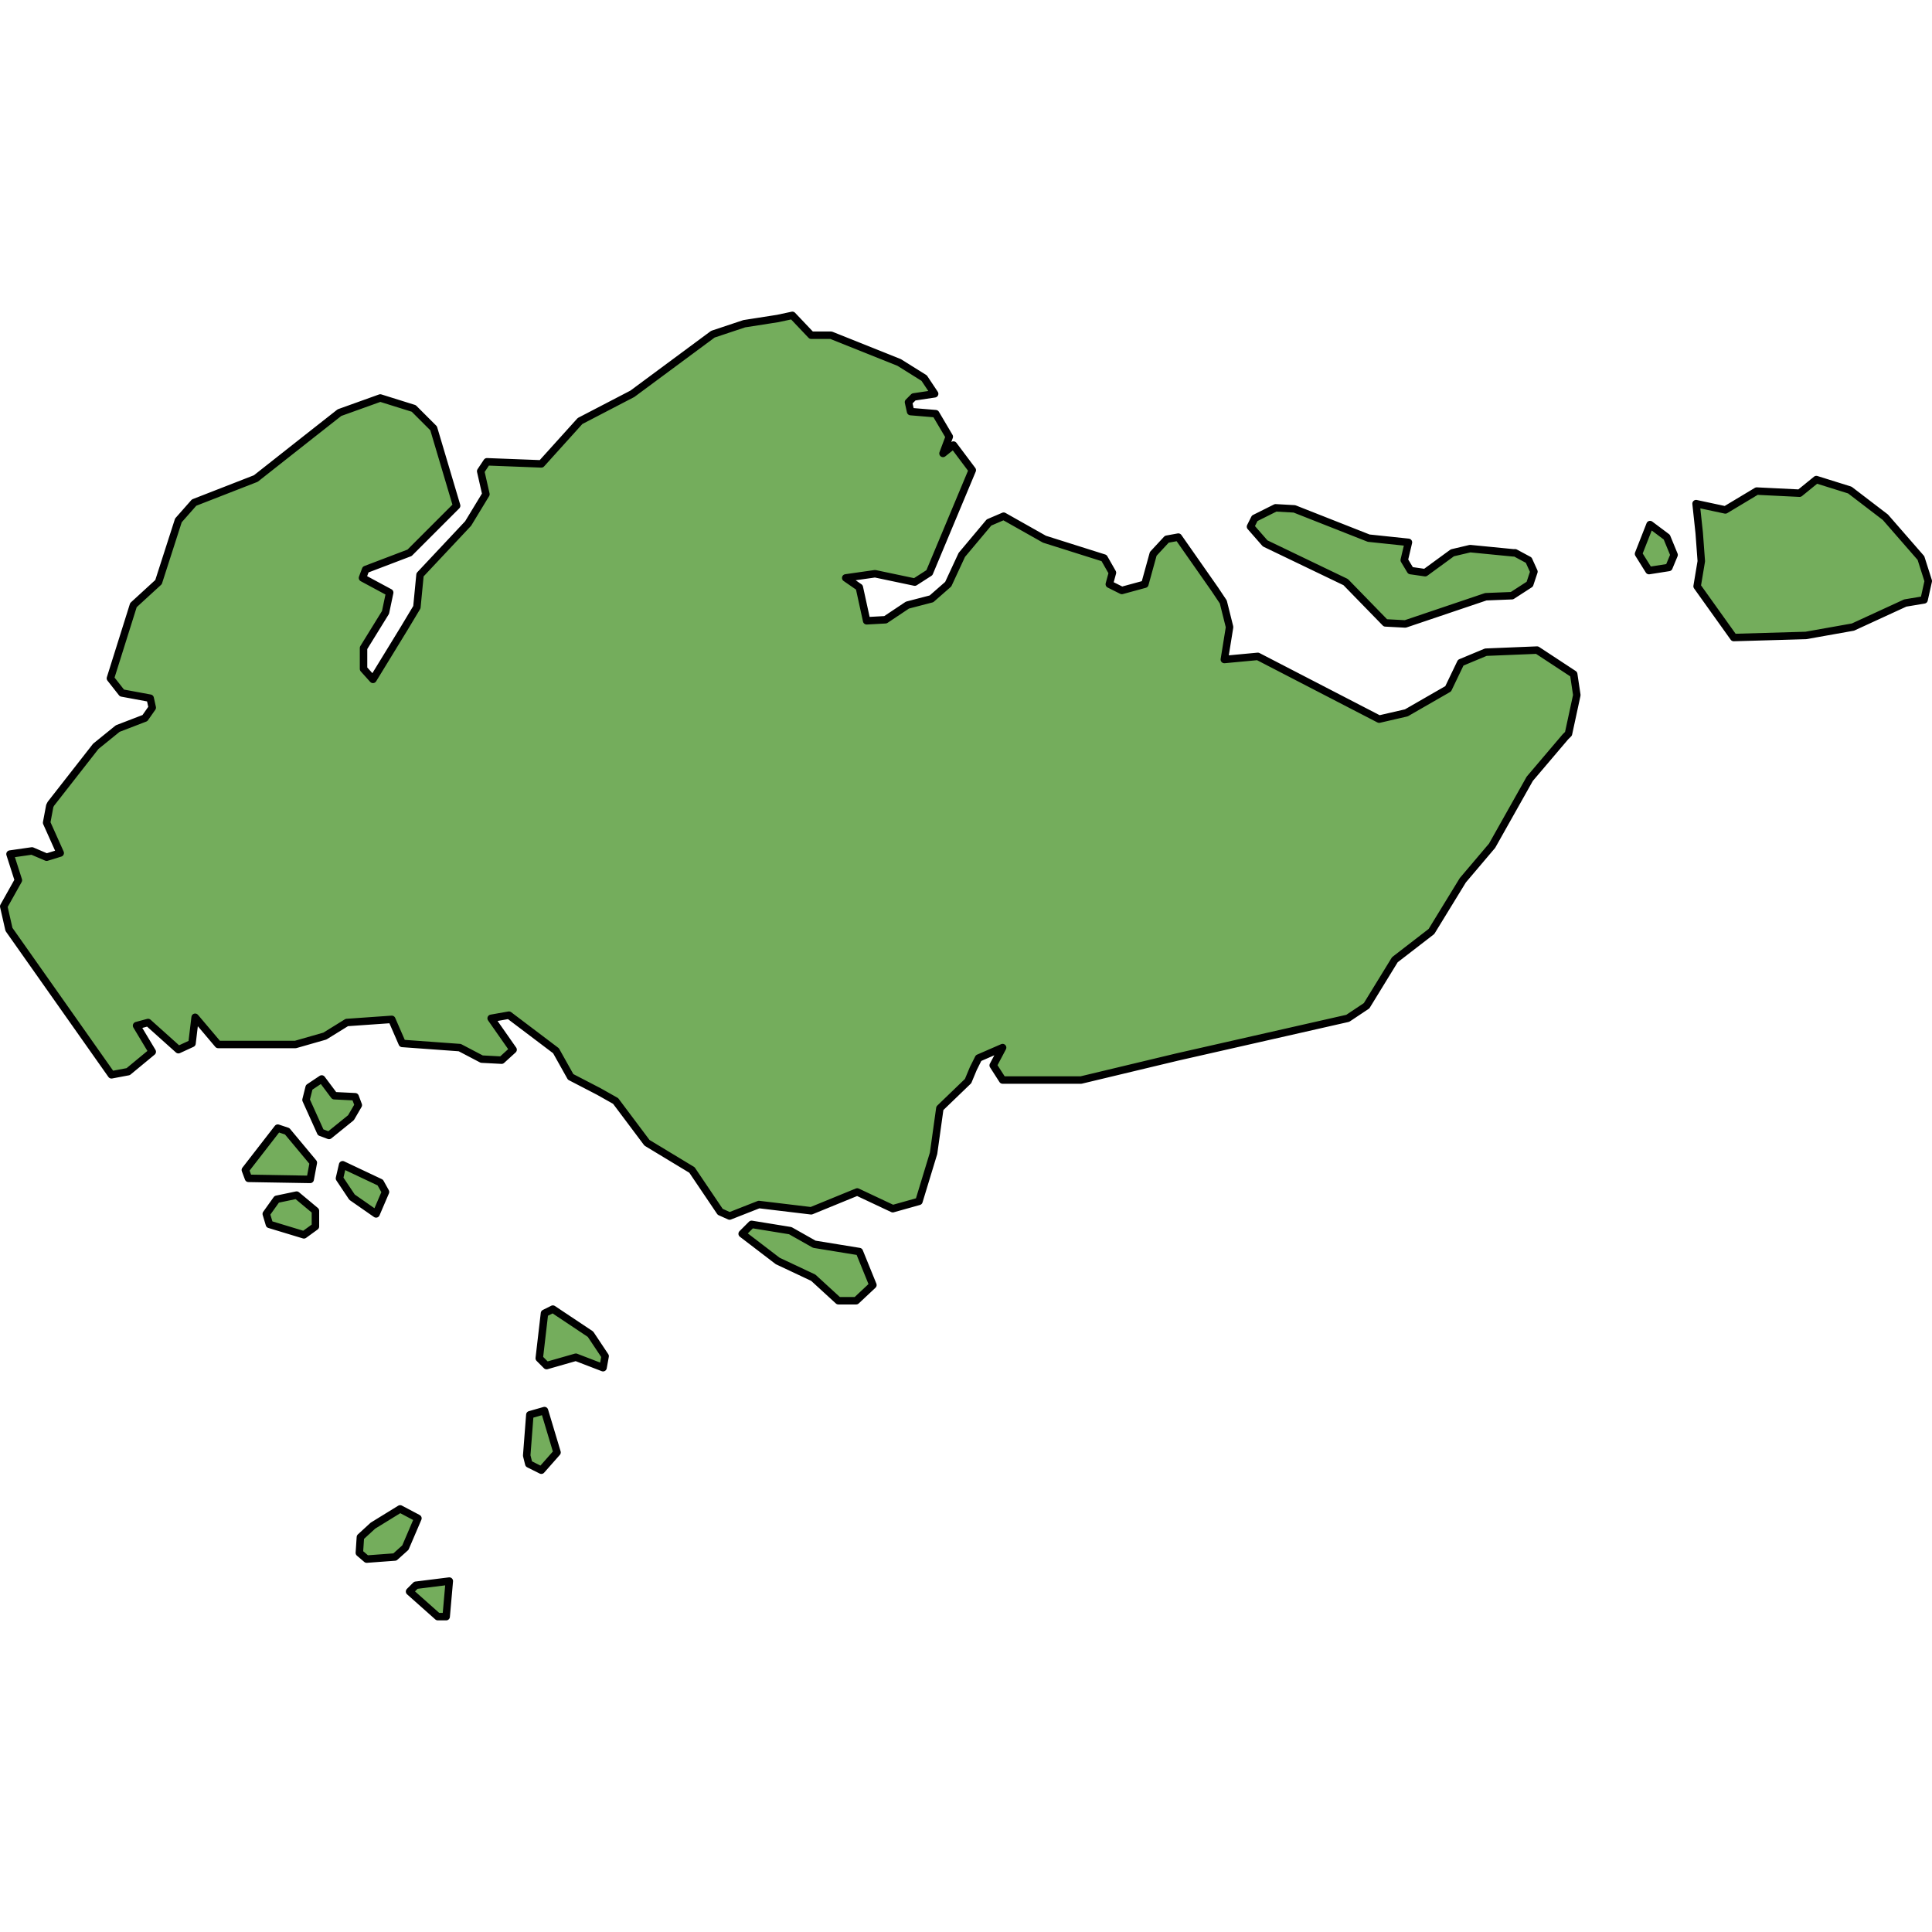
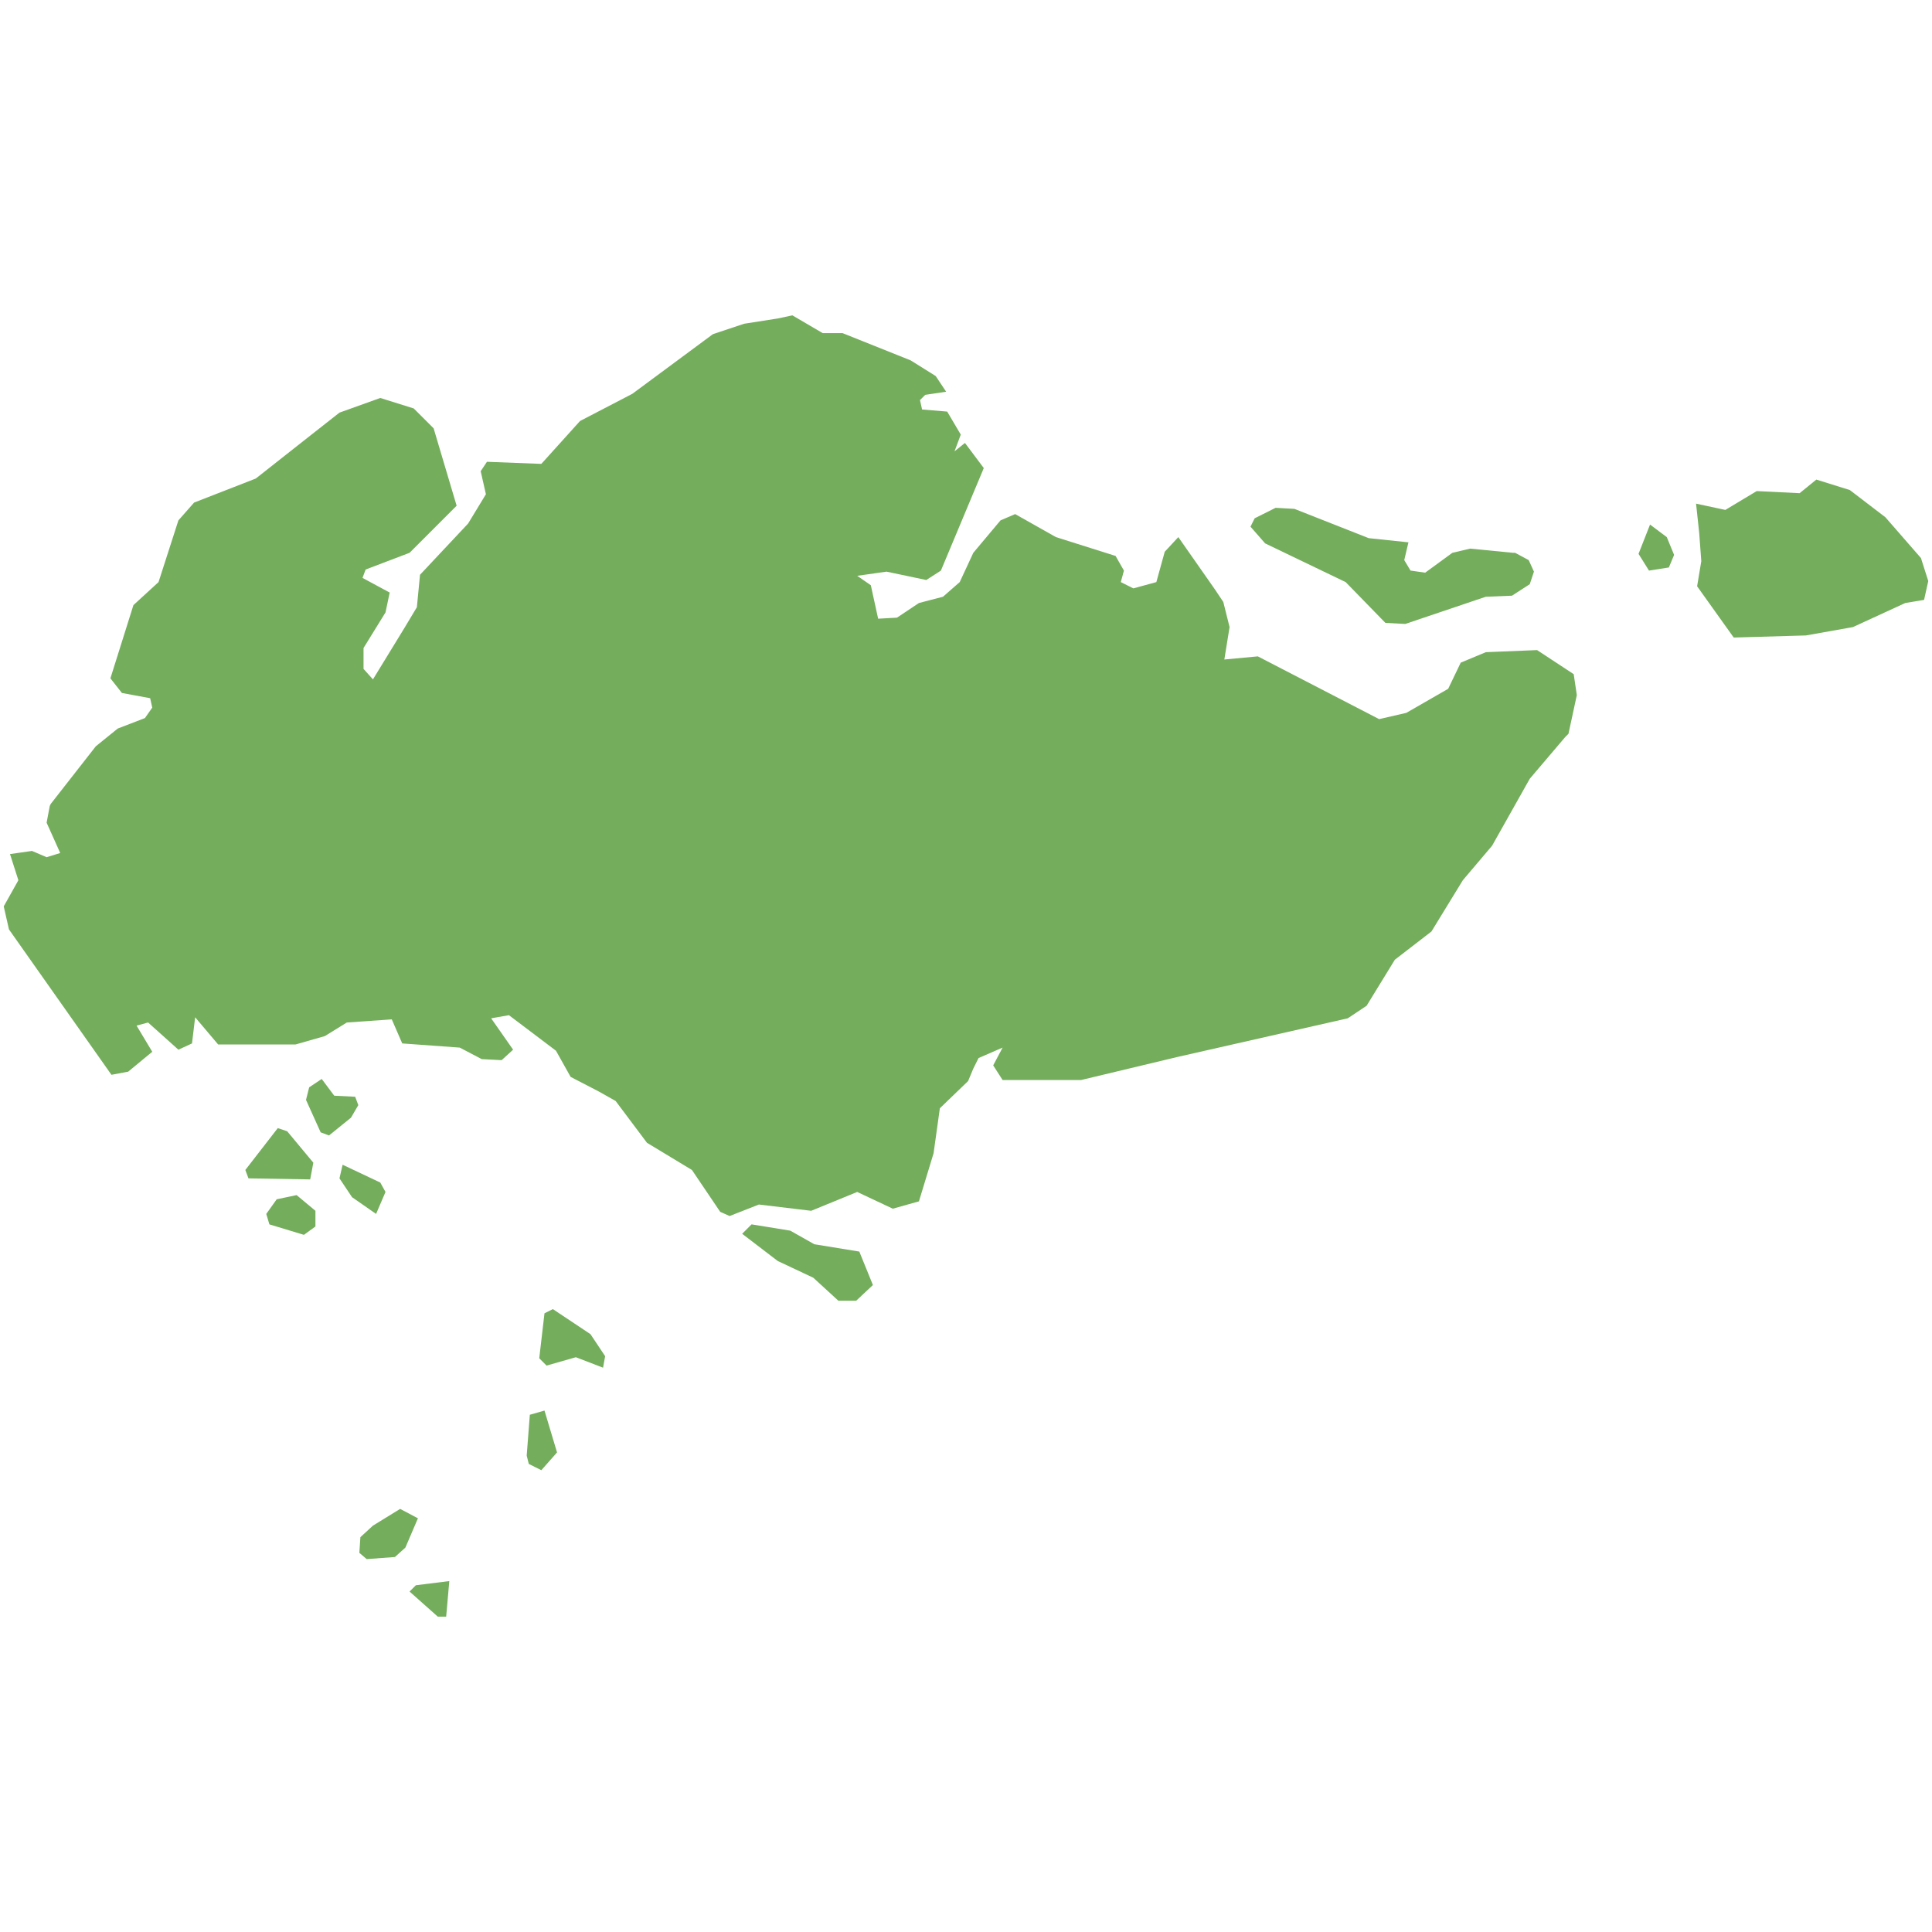
<svg xmlns="http://www.w3.org/2000/svg" version="1.1" id="Camada_1" width="800px" height="800px" viewBox="0 0 258.723 175.261" enable-background="new 0 0 258.723 175.261" xml:space="preserve">
  <g>
-     <path id="changecolor" fill="#74AD5C" d="M47.982,106.261l-0.42-1.121l-2.801-0.139l-1.68-2.243L41.4,103.88l-0.42,1.681   l1.961,4.344l1.119,0.419l2.943-2.381L47.982,106.261z M51.624,117.888l-0.701-1.261l-5.041-2.381l-0.422,1.822l1.683,2.52   l3.22,2.241L51.624,117.888z M54.846,171.399l3.782,3.362h1.121l0.42-4.763l-4.482,0.56L54.846,171.399z M53.585,160.333   l-3.642,2.241l-1.681,1.542l-0.14,2.101l0.982,0.839l3.781-0.28l1.4-1.259l1.681-3.924L53.585,160.333z M41.96,113.967   l-3.502-4.204l-1.261-0.42l-4.342,5.603l0.42,1.122l8.265,0.14L41.96,113.967z M180.206,36.221l5.321,5.463l2.663,0.14   l10.784-3.643l3.502-0.139l2.382-1.541l0.559-1.681l-0.7-1.542l-1.818-0.979h-0.283l-5.741-0.562l-2.381,0.562l-3.642,2.661   l-1.961-0.282l-0.841-1.401l0.561-2.381l-5.323-0.56l-9.945-3.921l-2.52-0.141l-2.802,1.401l-0.561,1.121l1.961,2.241   L180.206,36.221z M37.057,118.87l-1.4,1.96l0.42,1.401l4.623,1.401l1.541-1.119v-2.101l-2.521-2.101L37.057,118.87z    M220.965,28.517l-1.541,3.921l1.4,2.241l2.662-0.419l0.7-1.682l-0.98-2.381L220.965,28.517z M70.953,147.726l-0.42,5.463   l0.28,1.122l1.681,0.839l2.101-2.381l-1.681-5.603L70.953,147.726z M257.243,32.999l-4.763-5.464l-4.762-3.642l-4.483-1.401   l-2.24,1.822l-5.743-0.282l-4.202,2.523l-3.922-0.84l0.42,3.921l0.28,3.784l-0.56,3.36l4.903,6.865l9.662-0.28l6.304-1.121   l7.004-3.222l2.52-0.42l0.562-2.523L257.243,32.999z M205.838,45.326l-6.864,0.28l-3.361,1.401l-1.682,3.502l-5.603,3.222   l-3.641,0.84l-16.248-8.405l-4.482,0.42l0.7-4.342l-0.84-3.363l-1.121-1.68l-4.902-7.005l-1.54,0.28l-1.82,1.961l-1.122,4.064   l-3.081,0.84l-1.681-0.84l0.421-1.541l-1.119-1.961l-7.985-2.523l-5.463-3.082l-1.961,0.84l-3.642,4.342l-1.821,3.924l-2.241,1.961   l-3.222,0.84l-2.94,1.961l-2.521,0.14l-0.98-4.482l-1.821-1.261l3.923-0.56l5.322,1.121l1.96-1.261l5.743-13.729l-2.521-3.362   l-1.4,1.121l0.84-2.241l-1.82-3.082l-3.362-0.28l-0.28-1.261l0.701-0.7l2.801-0.42l-1.4-2.101l-3.36-2.101l-9.105-3.642h-2.661   L106.11,0.5l-1.961,0.42l-4.481,0.7l-4.202,1.401l-10.785,7.984l-7.004,3.642l-5.183,5.743l-7.283-0.28l-0.84,1.261l0.7,3.082   l-2.381,3.922l-6.443,6.865l-0.42,4.341l-1.681,2.803l-4.202,6.864l-1.261-1.401v-2.802l2.942-4.764l0.56-2.66l-3.642-1.961   l0.42-1.122l5.883-2.24l6.303-6.305l-3.082-10.366l-2.662-2.661l-4.482-1.401l-5.463,1.961l-3.921,3.082l-7.284,5.743l-8.263,3.222   l-2.102,2.383l-2.661,8.265l-3.362,3.082l-3.082,9.805l1.541,1.961l3.782,0.7l0.28,1.261l-0.98,1.401l-3.642,1.401l-2.94,2.381   l-6.023,7.704l-0.14,0.28l-0.42,2.243l1.821,4.061l-1.821,0.56l-1.961-0.84L1.34,72.643l1.121,3.502L0.5,79.647l0.7,3.082   l13.726,19.472l2.241-0.422l3.222-2.663l-2.101-3.502l1.541-0.417l4.062,3.641l1.821-0.839l0.42-3.503l3.081,3.642h10.366   l3.922-1.122l2.941-1.818l6.022-0.422l1.401,3.223l7.704,0.559l2.942,1.542l2.661,0.139l1.54-1.401l-2.94-4.202l2.38-0.422   l6.303,4.764l1.961,3.502l3.782,1.961l2.24,1.262l4.203,5.603l6.023,3.641l3.782,5.603l1.261,0.562l3.922-1.541l7.003,0.84   l6.163-2.523l4.762,2.241l3.502-0.981l1.961-6.442l0.841-6.025l3.781-3.642l0.701-1.681l0.7-1.401l3.222-1.401l-1.261,2.381   l1.261,1.963h10.504l12.886-3.085l22.832-5.181l2.521-1.681l3.782-6.163l4.903-3.784l4.202-6.862l3.919-4.624l5.045-8.965   l4.761-5.603l0.422-0.42l1.119-5.183l-0.419-2.802L205.838,45.326z M109.051,124.892l-3.222-1.82l-5.183-0.842l-1.26,1.261   l4.762,3.642l4.763,2.243l3.361,3.08h2.382l2.241-2.101l-1.821-4.481L109.051,124.892z M74.035,133.578l-1.12,0.56l-0.701,6.022   l0.98,0.982l3.922-1.121l3.642,1.401l0.279-1.541l-1.96-2.942L74.035,133.578z" />
-     <path fill="none" stroke="#000000" stroke-linecap="round" stroke-linejoin="round" d="M47.982,106.261l-0.42-1.121l-2.801-0.139   l-1.68-2.243L41.4,103.88l-0.42,1.681l1.961,4.344l1.119,0.419l2.943-2.381L47.982,106.261z M51.624,117.888l-0.701-1.261   l-5.041-2.381l-0.422,1.822l1.683,2.52l3.22,2.241L51.624,117.888z M54.846,171.399l3.782,3.362h1.121l0.42-4.763l-4.482,0.56   L54.846,171.399z M53.585,160.333l-3.642,2.241l-1.681,1.542l-0.14,2.101l0.982,0.839l3.781-0.28l1.4-1.259l1.681-3.924   L53.585,160.333z M41.96,113.967l-3.502-4.204l-1.261-0.42l-4.342,5.603l0.42,1.122l8.265,0.14L41.96,113.967z M180.206,36.221   l5.321,5.463l2.663,0.14l10.784-3.643l3.502-0.139l2.382-1.541l0.559-1.681l-0.7-1.542l-1.818-0.979h-0.283l-5.741-0.562   l-2.381,0.562l-3.642,2.661l-1.961-0.282l-0.841-1.401l0.561-2.381l-5.323-0.56l-9.945-3.921l-2.52-0.141l-2.802,1.401   l-0.561,1.121l1.961,2.241L180.206,36.221z M37.057,118.87l-1.4,1.96l0.42,1.401l4.623,1.401l1.541-1.119v-2.101l-2.521-2.101   L37.057,118.87z M220.965,28.517l-1.541,3.921l1.4,2.241l2.662-0.419l0.7-1.682l-0.98-2.381L220.965,28.517z M70.953,147.726   l-0.42,5.463l0.28,1.122l1.681,0.839l2.101-2.381l-1.681-5.603L70.953,147.726z M257.243,32.999l-4.763-5.464l-4.762-3.642   l-4.483-1.401l-2.24,1.822l-5.743-0.282l-4.202,2.523l-3.922-0.84l0.42,3.921l0.28,3.784l-0.56,3.36l4.903,6.865l9.662-0.28   l6.304-1.121l7.004-3.222l2.52-0.42l0.562-2.523L257.243,32.999z M205.838,45.326l-6.864,0.28l-3.361,1.401l-1.682,3.502   l-5.603,3.222l-3.641,0.84l-16.248-8.405l-4.482,0.42l0.7-4.342l-0.84-3.363l-1.121-1.68l-4.902-7.005l-1.54,0.28l-1.82,1.961   l-1.122,4.064l-3.081,0.84l-1.681-0.84l0.421-1.541l-1.119-1.961l-7.985-2.523l-5.463-3.082l-1.961,0.84l-3.642,4.342l-1.821,3.924   l-2.241,1.961l-3.222,0.84l-2.94,1.961l-2.521,0.14l-0.98-4.482l-1.821-1.261l3.923-0.56l5.322,1.121l1.96-1.261l5.743-13.729   l-2.521-3.362l-1.4,1.121l0.84-2.241l-1.82-3.082l-3.362-0.28l-0.28-1.261l0.701-0.7l2.801-0.42l-1.4-2.101l-3.36-2.101   l-9.105-3.642h-2.661L106.11,0.5l-1.961,0.42l-4.481,0.7l-4.202,1.401l-10.785,7.984l-7.004,3.642l-5.183,5.743l-7.283-0.28   l-0.84,1.261l0.7,3.082l-2.381,3.922l-6.443,6.865l-0.42,4.341l-1.681,2.803l-4.202,6.864l-1.261-1.401v-2.802l2.942-4.764   l0.56-2.66l-3.642-1.961l0.42-1.122l5.883-2.24l6.303-6.305l-3.082-10.366l-2.662-2.661l-4.482-1.401l-5.463,1.961l-3.921,3.082   l-7.284,5.743l-8.263,3.222l-2.102,2.383l-2.661,8.265l-3.362,3.082l-3.082,9.805l1.541,1.961l3.782,0.7l0.28,1.261l-0.98,1.401   l-3.642,1.401l-2.94,2.381l-6.023,7.704l-0.14,0.28l-0.42,2.243l1.821,4.061l-1.821,0.56l-1.961-0.84L1.34,72.643l1.121,3.502   L0.5,79.647l0.7,3.082l13.726,19.472l2.241-0.422l3.222-2.663l-2.101-3.502l1.541-0.417l4.062,3.641l1.821-0.839l0.42-3.503   l3.081,3.642h10.366l3.922-1.122l2.941-1.818l6.022-0.422l1.401,3.223l7.704,0.559l2.942,1.542l2.661,0.139l1.54-1.401l-2.94-4.202   l2.38-0.422l6.303,4.764l1.961,3.502l3.782,1.961l2.24,1.262l4.203,5.603l6.023,3.641l3.782,5.603l1.261,0.562l3.922-1.541   l7.003,0.84l6.163-2.523l4.762,2.241l3.502-0.981l1.961-6.442l0.841-6.025l3.781-3.642l0.701-1.681l0.7-1.401l3.222-1.401   l-1.261,2.381l1.261,1.963h10.504l12.886-3.085l22.832-5.181l2.521-1.681l3.782-6.163l4.903-3.784l4.202-6.862l3.919-4.624   l5.045-8.965l4.761-5.603l0.422-0.42l1.119-5.183l-0.419-2.802L205.838,45.326z M109.051,124.892l-3.222-1.82l-5.183-0.842   l-1.26,1.261l4.762,3.642l4.763,2.243l3.361,3.08h2.382l2.241-2.101l-1.821-4.481L109.051,124.892z M74.035,133.578l-1.12,0.56   l-0.701,6.022l0.98,0.982l3.922-1.121l3.642,1.401l0.279-1.541l-1.96-2.942L74.035,133.578z" />
+     <path id="changecolor" fill="#74AD5C" d="M47.982,106.261l-0.42-1.121l-2.801-0.139l-1.68-2.243L41.4,103.88l-0.42,1.681   l1.961,4.344l1.119,0.419l2.943-2.381L47.982,106.261z M51.624,117.888l-0.701-1.261l-5.041-2.381l-0.422,1.822l1.683,2.52   l3.22,2.241L51.624,117.888z M54.846,171.399l3.782,3.362h1.121l0.42-4.763l-4.482,0.56L54.846,171.399z M53.585,160.333   l-3.642,2.241l-1.681,1.542l-0.14,2.101l0.982,0.839l3.781-0.28l1.4-1.259l1.681-3.924L53.585,160.333z M41.96,113.967   l-3.502-4.204l-1.261-0.42l-4.342,5.603l0.42,1.122l8.265,0.14L41.96,113.967z M180.206,36.221l5.321,5.463l2.663,0.14   l10.784-3.643l3.502-0.139l2.382-1.541l0.559-1.681l-0.7-1.542l-1.818-0.979h-0.283l-5.741-0.562l-2.381,0.562l-3.642,2.661   l-1.961-0.282l-0.841-1.401l0.561-2.381l-5.323-0.56l-9.945-3.921l-2.52-0.141l-2.802,1.401l-0.561,1.121l1.961,2.241   L180.206,36.221z M37.057,118.87l-1.4,1.96l0.42,1.401l4.623,1.401l1.541-1.119v-2.101l-2.521-2.101L37.057,118.87z    M220.965,28.517l-1.541,3.921l1.4,2.241l2.662-0.419l0.7-1.682l-0.98-2.381L220.965,28.517z M70.953,147.726l-0.42,5.463   l0.28,1.122l1.681,0.839l2.101-2.381l-1.681-5.603L70.953,147.726z M257.243,32.999l-4.763-5.464l-4.762-3.642l-4.483-1.401   l-2.24,1.822l-5.743-0.282l-4.202,2.523l-3.922-0.84l0.42,3.921l0.28,3.784l-0.56,3.36l4.903,6.865l9.662-0.28l6.304-1.121   l7.004-3.222l2.52-0.42l0.562-2.523L257.243,32.999z M205.838,45.326l-6.864,0.28l-3.361,1.401l-1.682,3.502l-5.603,3.222   l-3.641,0.84l-16.248-8.405l-4.482,0.42l0.7-4.342l-0.84-3.363l-1.121-1.68l-4.902-7.005l-1.82,1.961l-1.122,4.064   l-3.081,0.84l-1.681-0.84l0.421-1.541l-1.119-1.961l-7.985-2.523l-5.463-3.082l-1.961,0.84l-3.642,4.342l-1.821,3.924l-2.241,1.961   l-3.222,0.84l-2.94,1.961l-2.521,0.14l-0.98-4.482l-1.821-1.261l3.923-0.56l5.322,1.121l1.96-1.261l5.743-13.729l-2.521-3.362   l-1.4,1.121l0.84-2.241l-1.82-3.082l-3.362-0.28l-0.28-1.261l0.701-0.7l2.801-0.42l-1.4-2.101l-3.36-2.101l-9.105-3.642h-2.661   L106.11,0.5l-1.961,0.42l-4.481,0.7l-4.202,1.401l-10.785,7.984l-7.004,3.642l-5.183,5.743l-7.283-0.28l-0.84,1.261l0.7,3.082   l-2.381,3.922l-6.443,6.865l-0.42,4.341l-1.681,2.803l-4.202,6.864l-1.261-1.401v-2.802l2.942-4.764l0.56-2.66l-3.642-1.961   l0.42-1.122l5.883-2.24l6.303-6.305l-3.082-10.366l-2.662-2.661l-4.482-1.401l-5.463,1.961l-3.921,3.082l-7.284,5.743l-8.263,3.222   l-2.102,2.383l-2.661,8.265l-3.362,3.082l-3.082,9.805l1.541,1.961l3.782,0.7l0.28,1.261l-0.98,1.401l-3.642,1.401l-2.94,2.381   l-6.023,7.704l-0.14,0.28l-0.42,2.243l1.821,4.061l-1.821,0.56l-1.961-0.84L1.34,72.643l1.121,3.502L0.5,79.647l0.7,3.082   l13.726,19.472l2.241-0.422l3.222-2.663l-2.101-3.502l1.541-0.417l4.062,3.641l1.821-0.839l0.42-3.503l3.081,3.642h10.366   l3.922-1.122l2.941-1.818l6.022-0.422l1.401,3.223l7.704,0.559l2.942,1.542l2.661,0.139l1.54-1.401l-2.94-4.202l2.38-0.422   l6.303,4.764l1.961,3.502l3.782,1.961l2.24,1.262l4.203,5.603l6.023,3.641l3.782,5.603l1.261,0.562l3.922-1.541l7.003,0.84   l6.163-2.523l4.762,2.241l3.502-0.981l1.961-6.442l0.841-6.025l3.781-3.642l0.701-1.681l0.7-1.401l3.222-1.401l-1.261,2.381   l1.261,1.963h10.504l12.886-3.085l22.832-5.181l2.521-1.681l3.782-6.163l4.903-3.784l4.202-6.862l3.919-4.624l5.045-8.965   l4.761-5.603l0.422-0.42l1.119-5.183l-0.419-2.802L205.838,45.326z M109.051,124.892l-3.222-1.82l-5.183-0.842l-1.26,1.261   l4.762,3.642l4.763,2.243l3.361,3.08h2.382l2.241-2.101l-1.821-4.481L109.051,124.892z M74.035,133.578l-1.12,0.56l-0.701,6.022   l0.98,0.982l3.922-1.121l3.642,1.401l0.279-1.541l-1.96-2.942L74.035,133.578z" />
  </g>
</svg>